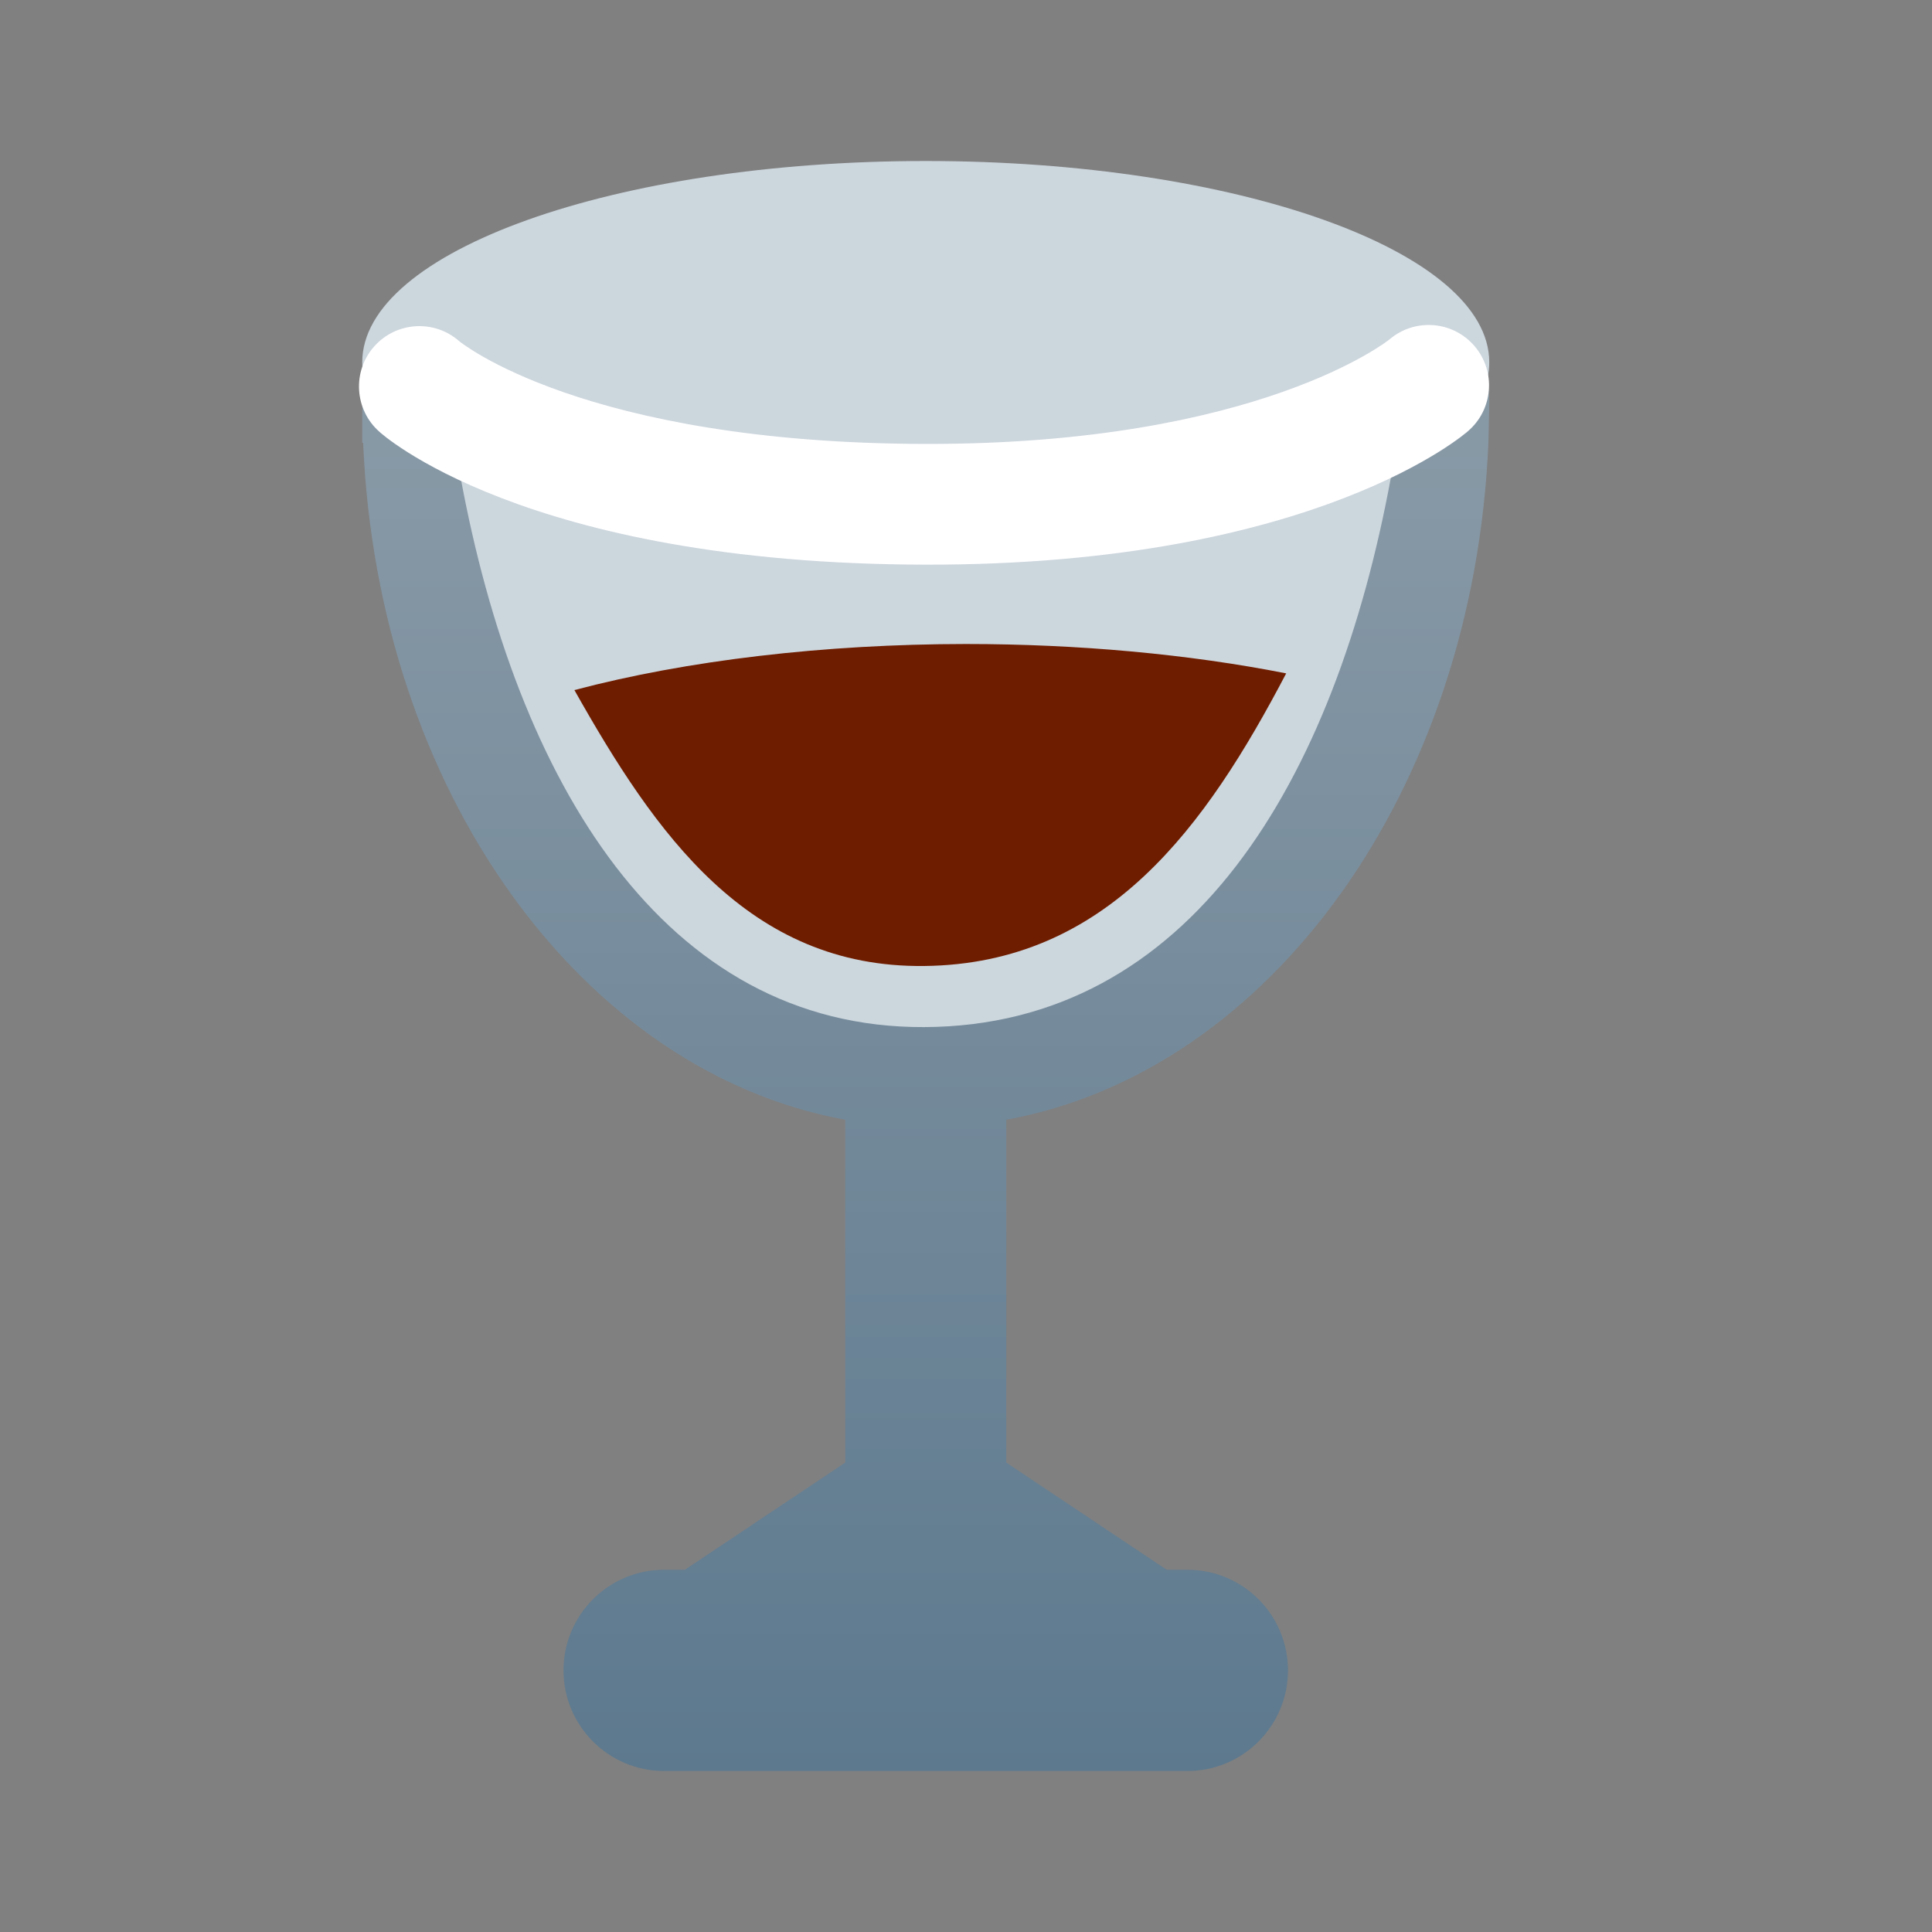
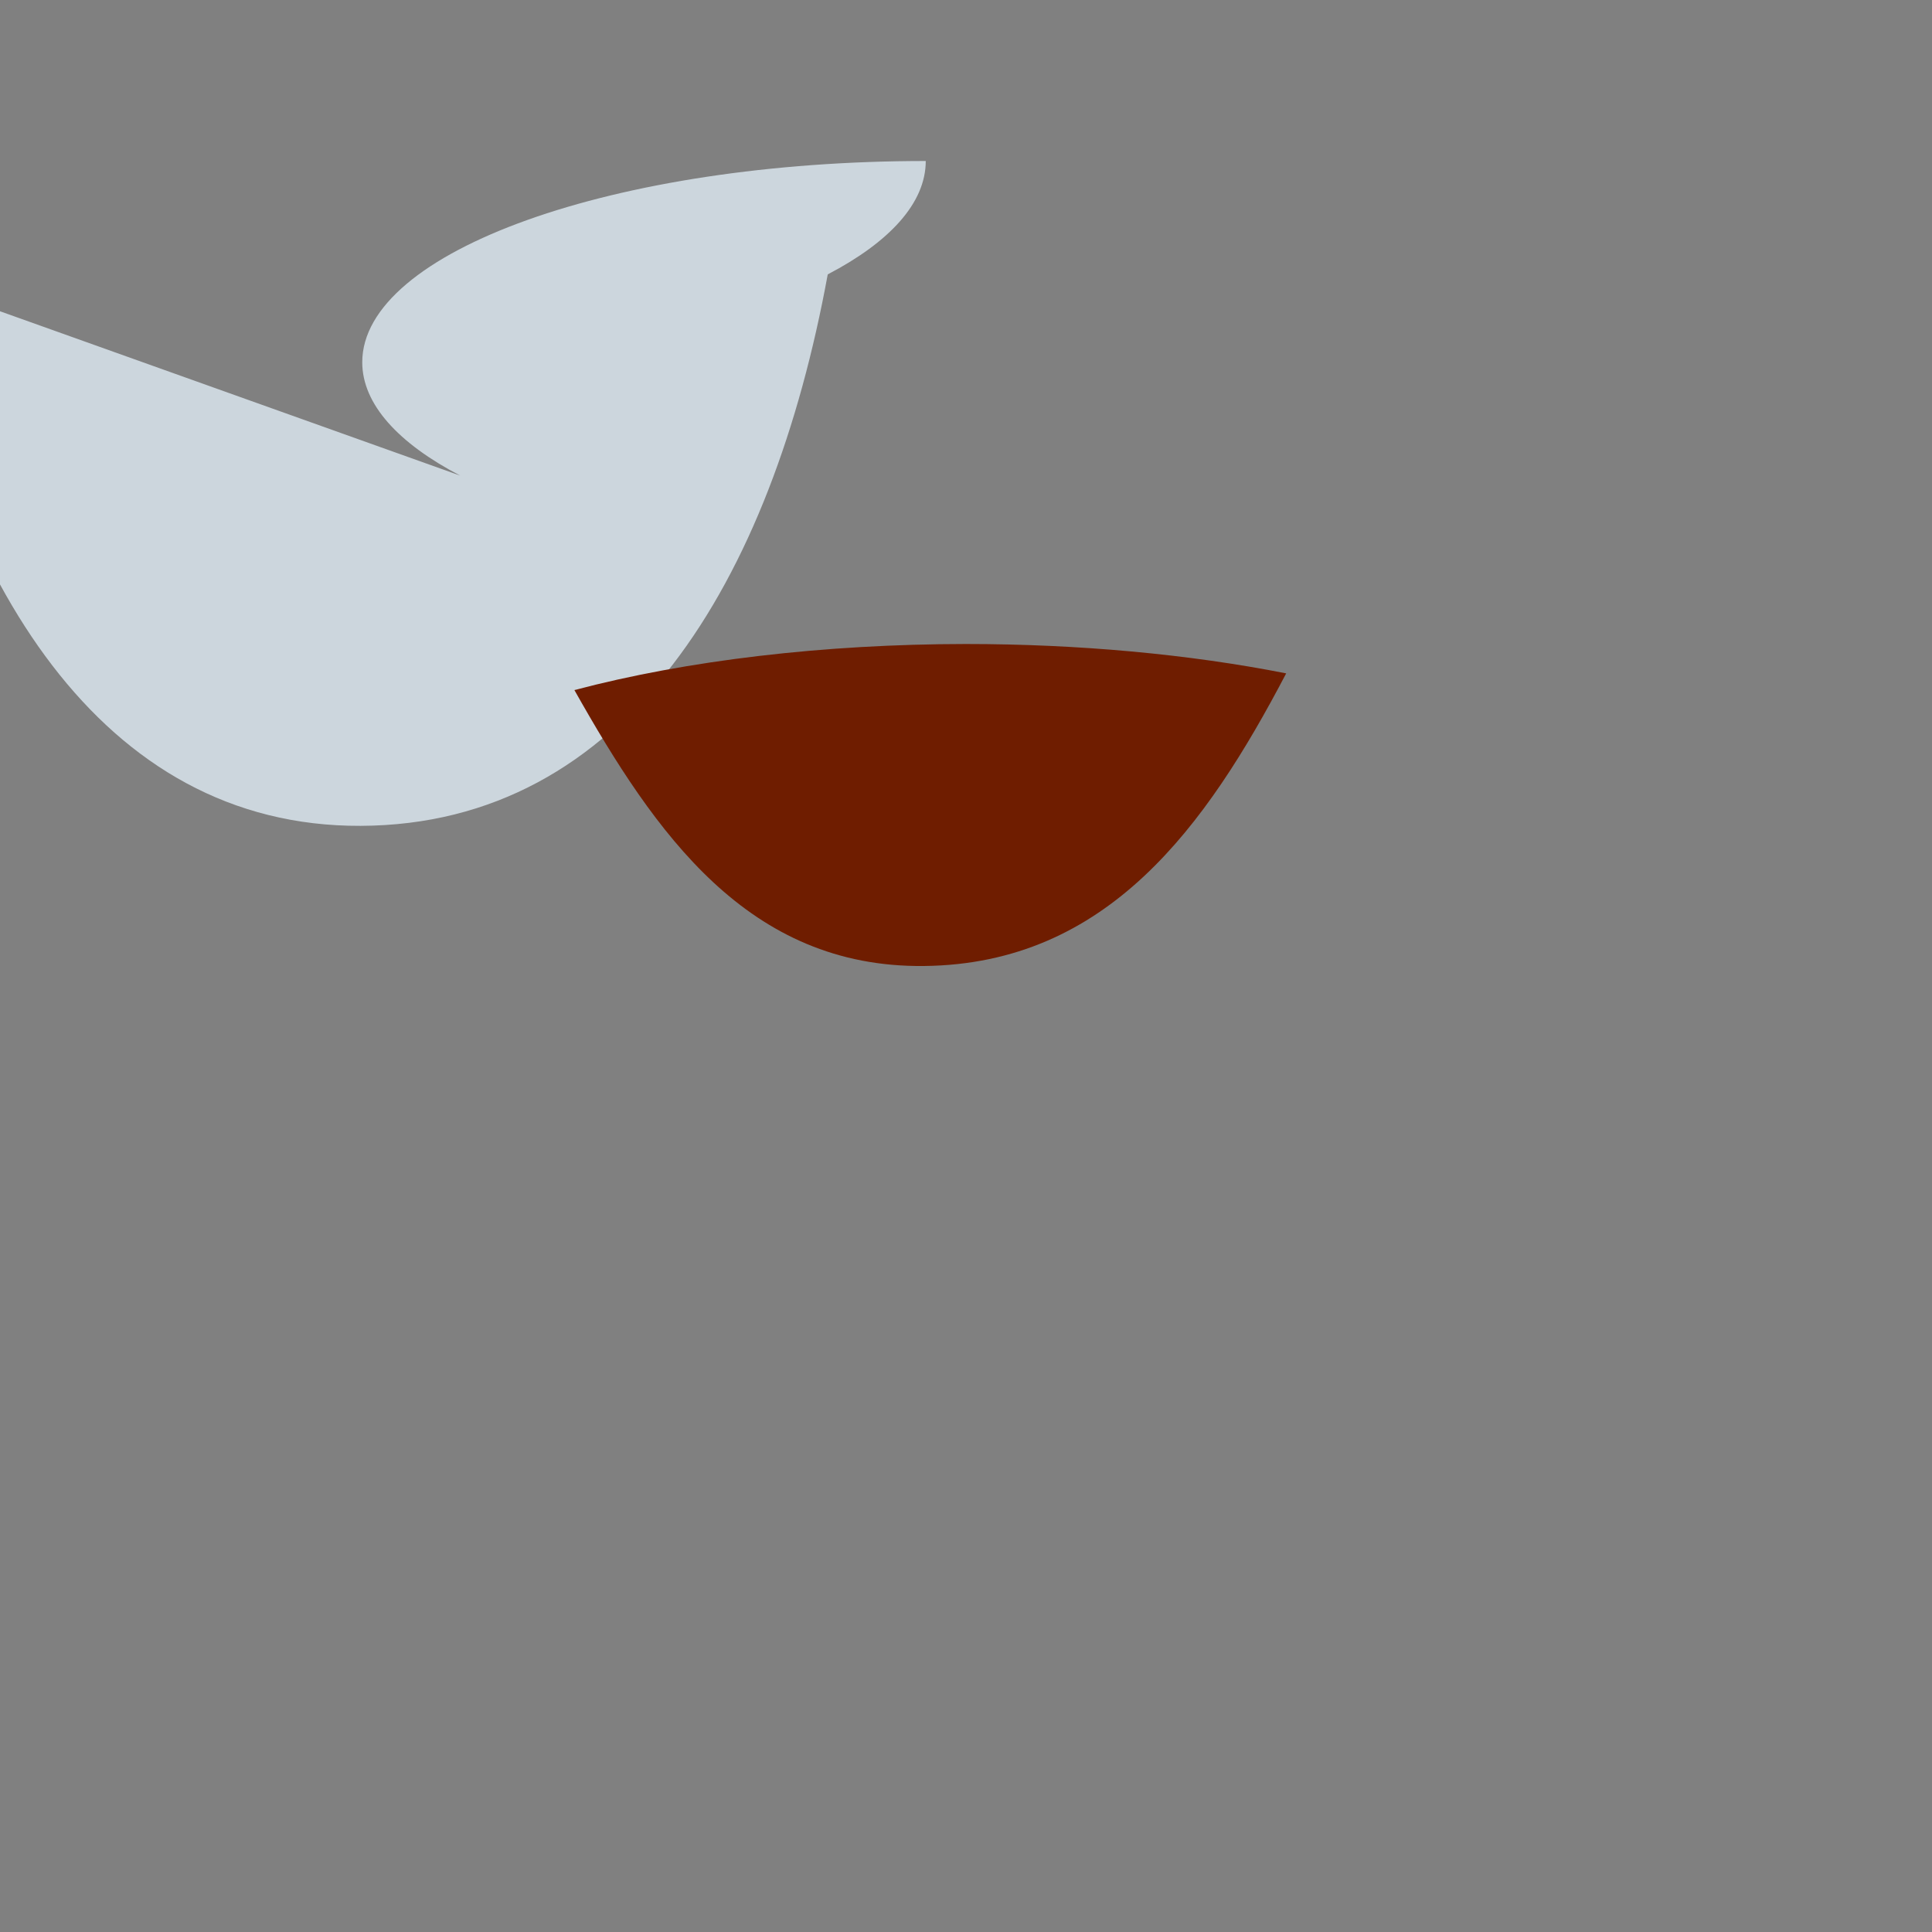
<svg xmlns="http://www.w3.org/2000/svg" clip-rule="evenodd" fill-rule="evenodd" stroke-linejoin="round" stroke-miterlimit="2" viewBox="0 0 48 48">
  <rect x="0" y="0" width="48" height="48" fill="#808080" stroke="none" />
  <linearGradient id="a" x2="1" gradientTransform="matrix(0 -32.971 32.971 0 22.957 44)" gradientUnits="userSpaceOnUse">
    <stop stop-color="#5d798e" offset="0" />
    <stop stop-color="#8899a6" offset="1" />
  </linearGradient>
-   <path d="m21 27.819c-6.551-1.195-11.614-8.177-11.978-16.819h-.022v-1c0-2.216 2.23-4 5-4h18c2.77 0 5 1.784 5 4l-.021 1c-.365 8.642-5.428 15.625-11.979 16.819v8.518l3.985 2.663h.515c1.38 0 2.5 1.12 2.5 2.5s-1.12 2.5-2.5 2.5h-13c-1.38 0-2.5-1.12-2.5-2.5s1.12-2.5 2.5-2.5h.516l3.984-2.663z" fill="url(#a)" />
-   <path d="m11.435 11.817c-1.536-.802-2.435-1.773-2.435-2.817 0-2.76 6.273-5 14-5s14 2.24 14 5c0 1.044-.899 2.015-2.435 2.817-1.397 7.618-5.01 13.676-11.608 13.701-6.455.024-10.125-6.083-11.522-13.701z" fill="#ccd6dd" />
-   <path d="m9.428 10.729c-.622-.547-.682-1.496-.136-2.117.547-.622 1.496-.683 2.117-.136 0 0 3.073 2.539 11.593 2.553 8.289.013 11.52-2.597 11.52-2.597.63-.537 1.577-.462 2.114.168.538.63.462 1.578-.168 2.115 0 0-3.733 3.33-13.47 3.314-10.024-.016-13.57-3.3-13.57-3.3z" fill="#fff" />
+   <path d="m11.435 11.817c-1.536-.802-2.435-1.773-2.435-2.817 0-2.76 6.273-5 14-5c0 1.044-.899 2.015-2.435 2.817-1.397 7.618-5.01 13.676-11.608 13.701-6.455.024-10.125-6.083-11.522-13.701z" fill="#ccd6dd" />
  <path d="m24 16c-3.521.003-6.941.406-9.729 1.145 2.008 3.564 4.316 6.902 8.686 6.855 4.563-.049 7.006-3.47 8.998-7.27-2.421-.478-5.164-.729-7.955-.73z" fill="#6f1d00" fill-rule="nonzero" />
</svg>